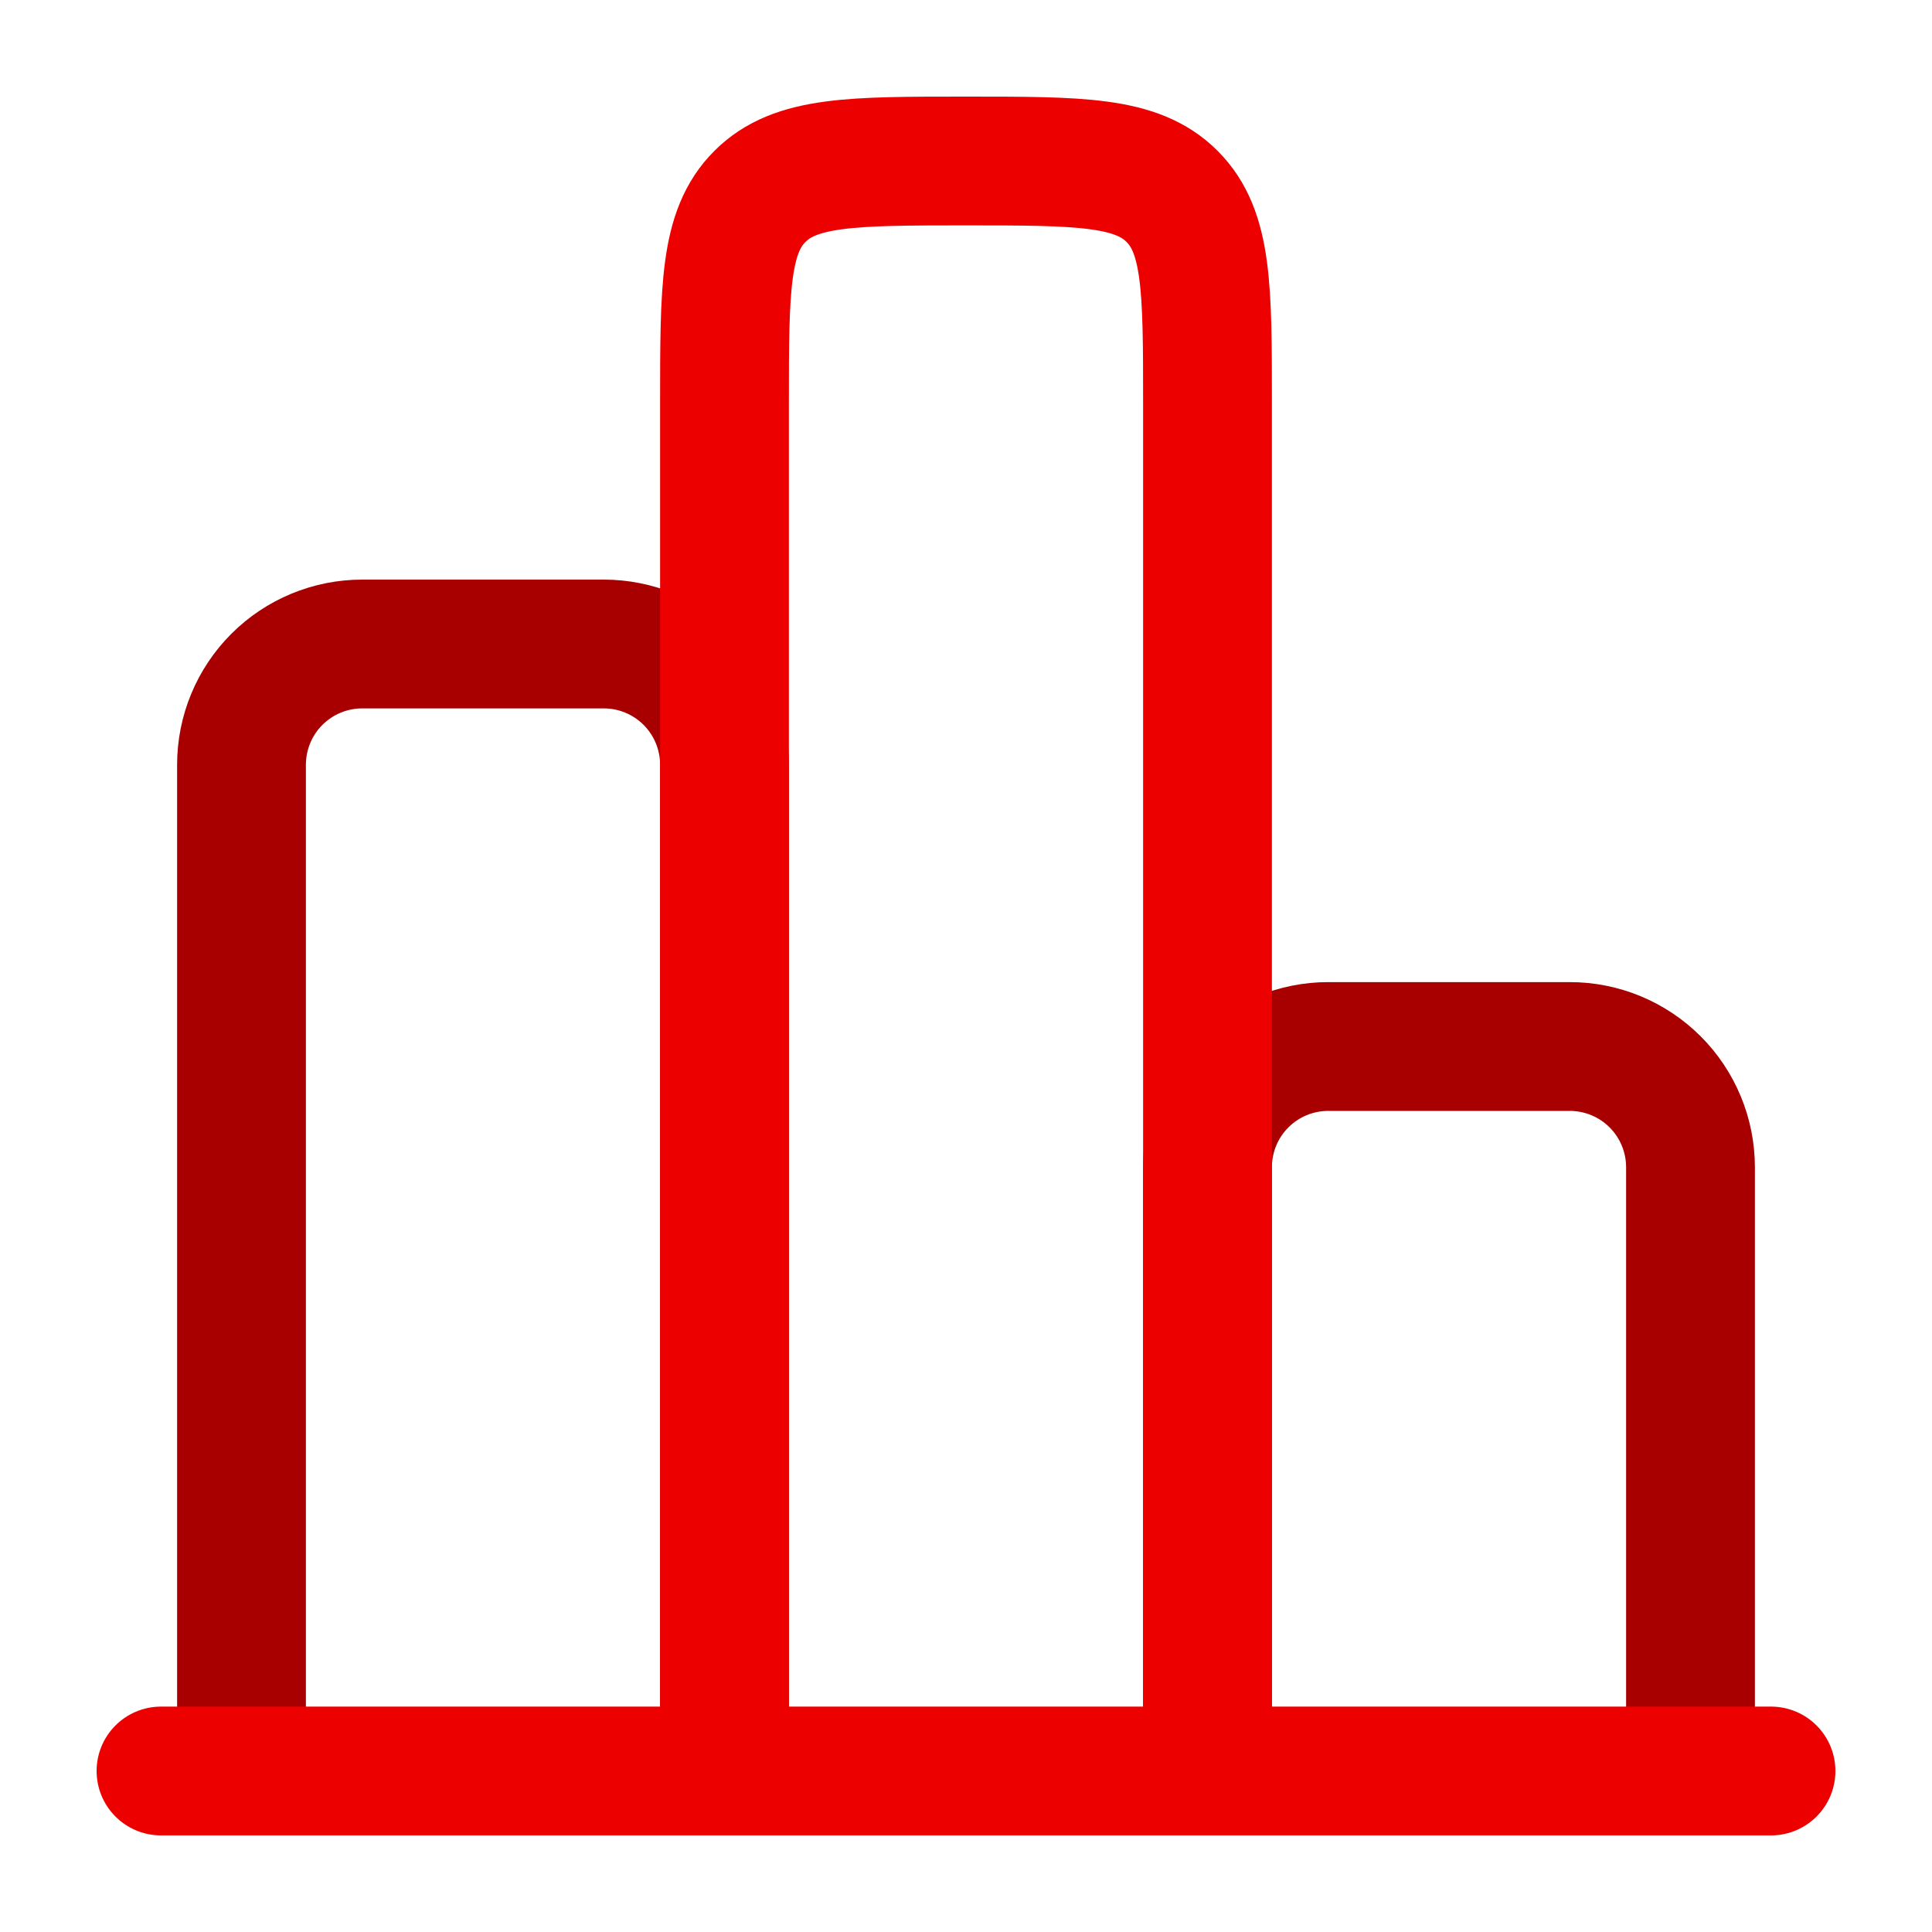
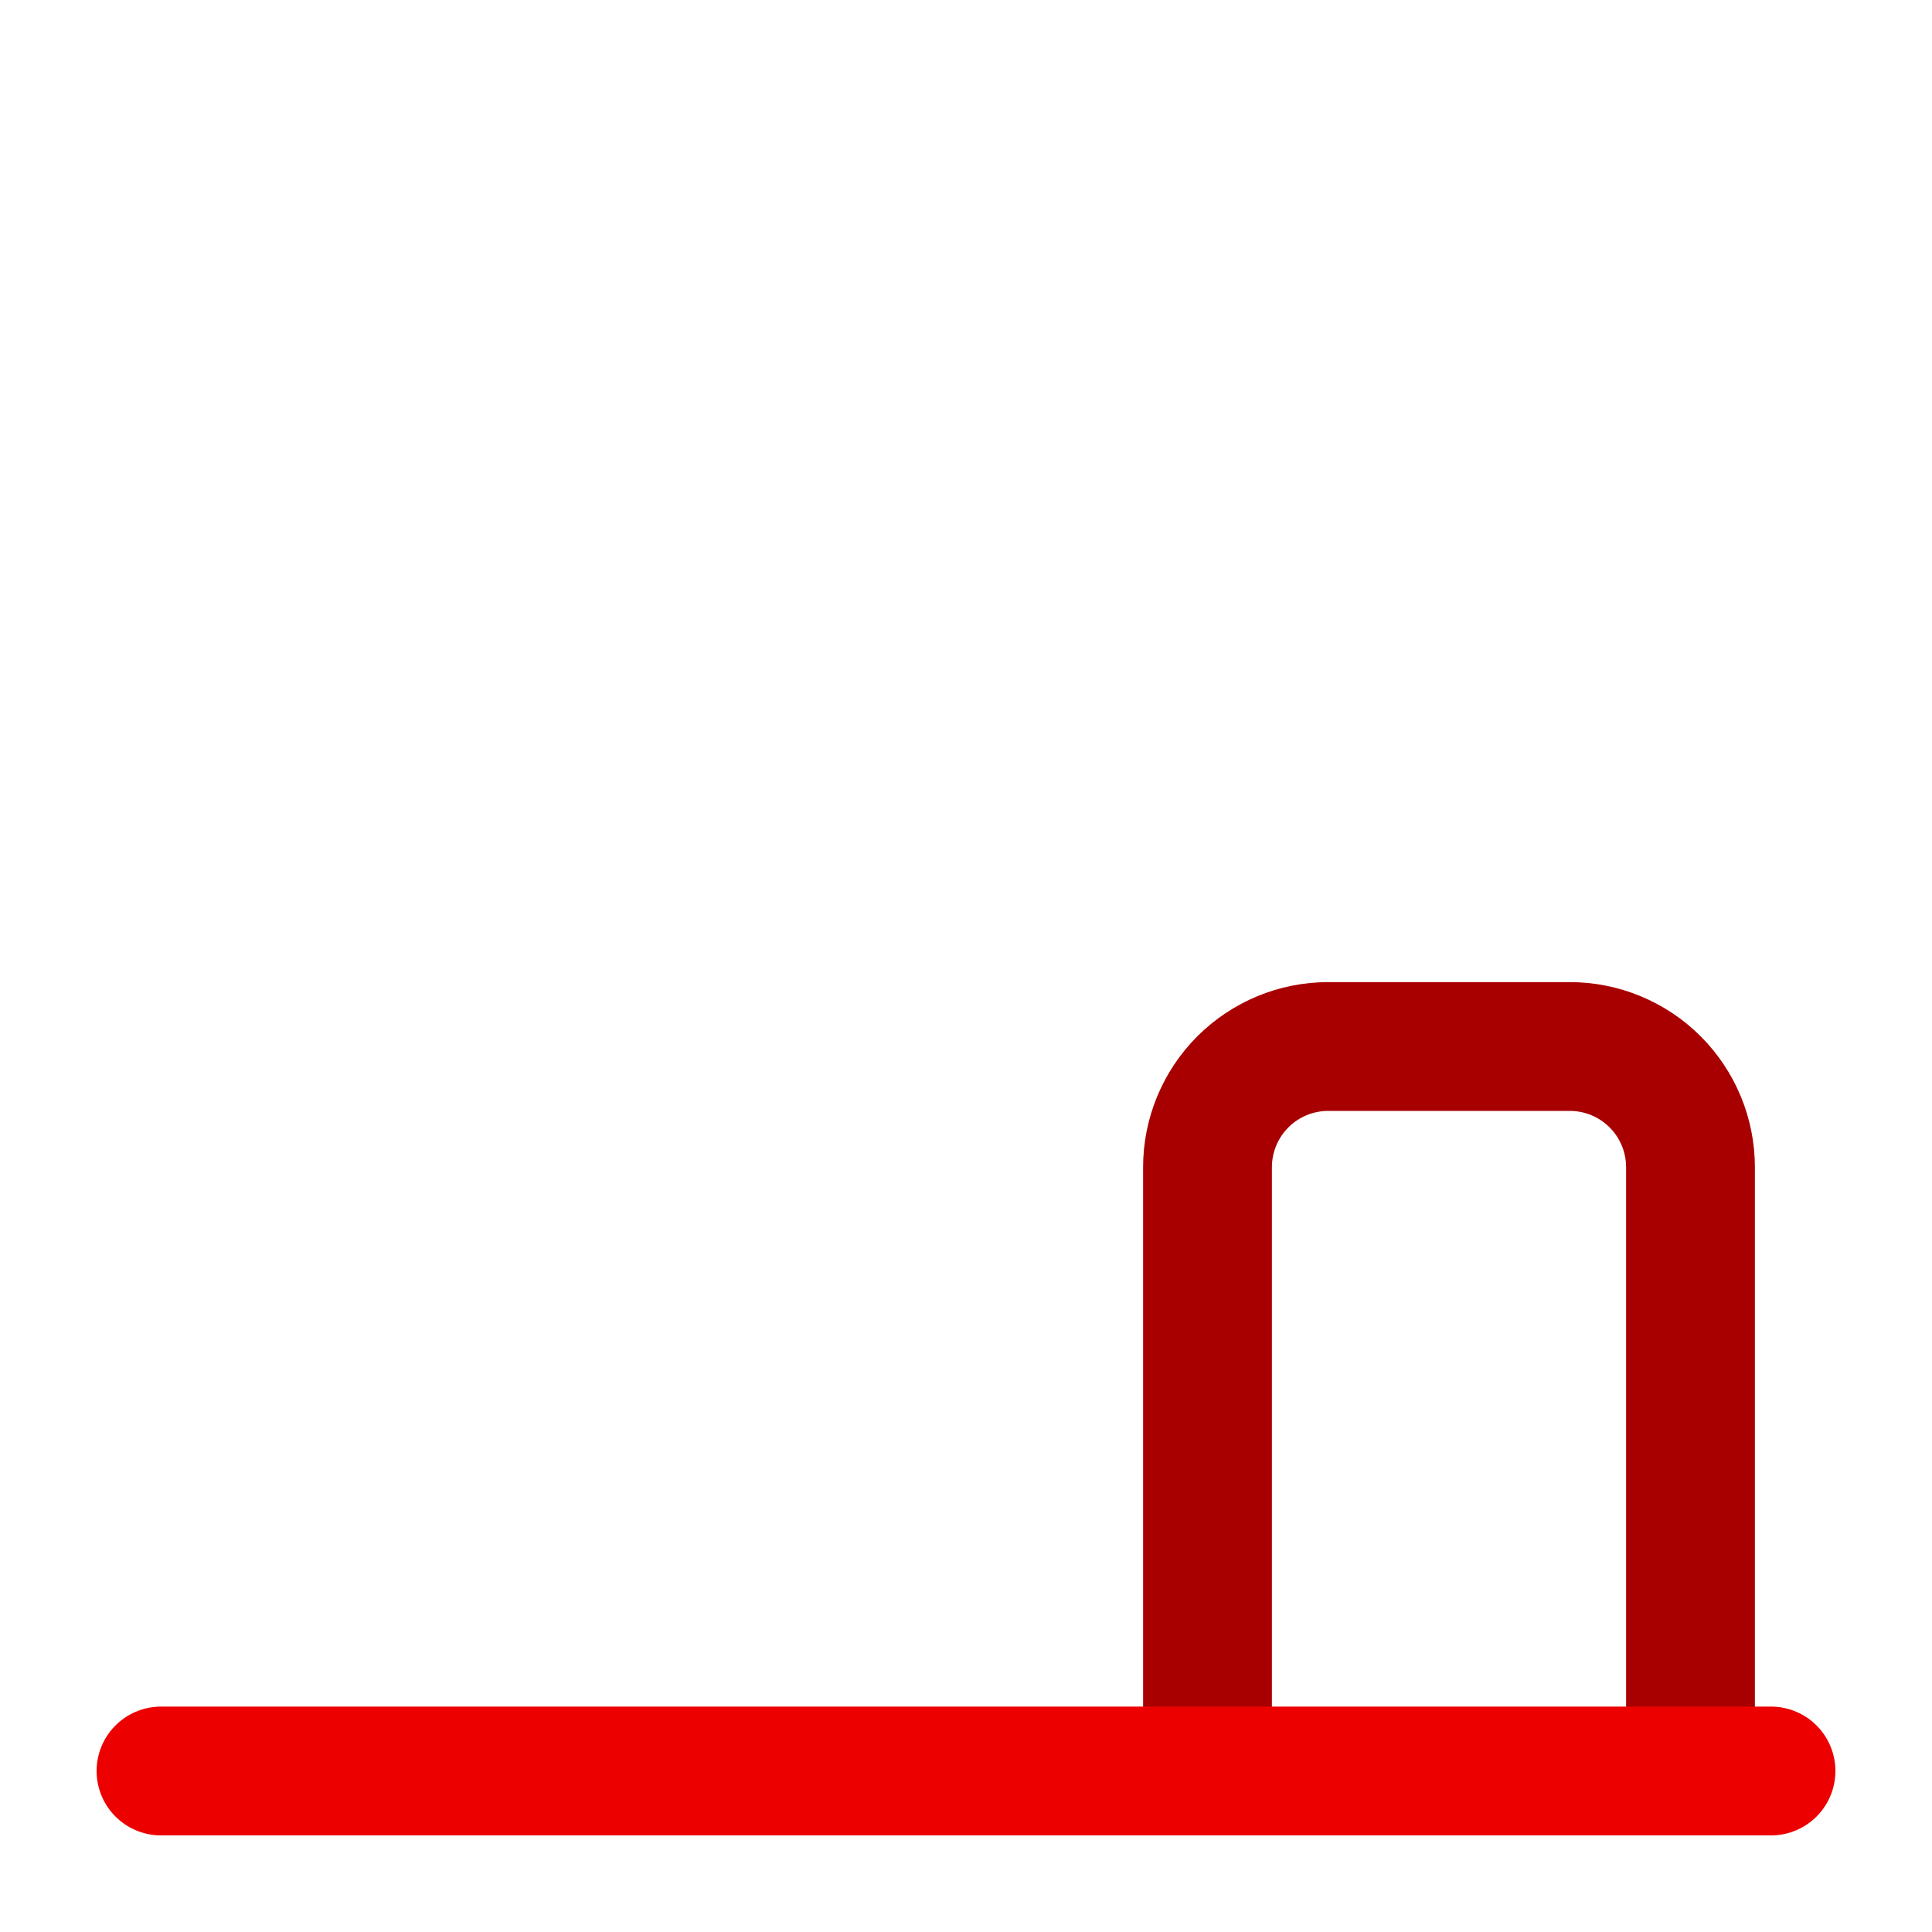
<svg xmlns="http://www.w3.org/2000/svg" width="60" height="60" viewBox="0 0 60 60" fill="none">
  <path d="M52.5 55V36.25C52.5 35.255 52.105 34.302 51.402 33.598C50.698 32.895 49.745 32.5 48.75 32.5H41.25C40.255 32.5 39.302 32.895 38.598 33.598C37.895 34.302 37.5 35.255 37.5 36.25V55" stroke="#A80000" stroke-width="4" />
-   <path d="M22.5 55V23.75C22.5 22.755 22.105 21.802 21.402 21.098C20.698 20.395 19.745 20 18.75 20H11.25C10.255 20 9.302 20.395 8.598 21.098C7.895 21.802 7.5 22.755 7.5 23.75V55" stroke="#A80000" stroke-width="4" />
-   <path d="M37.5 55V12.5C37.5 8.965 37.5 7.197 36.4 6.1C35.305 5 33.538 5 30 5C26.462 5 24.698 5 23.6 6.1C22.5 7.195 22.5 8.963 22.5 12.5V55" stroke="#EC0000" stroke-width="4" />
  <path d="M55 55H5" stroke="#EC0000" stroke-width="4" stroke-linecap="round" />
</svg>